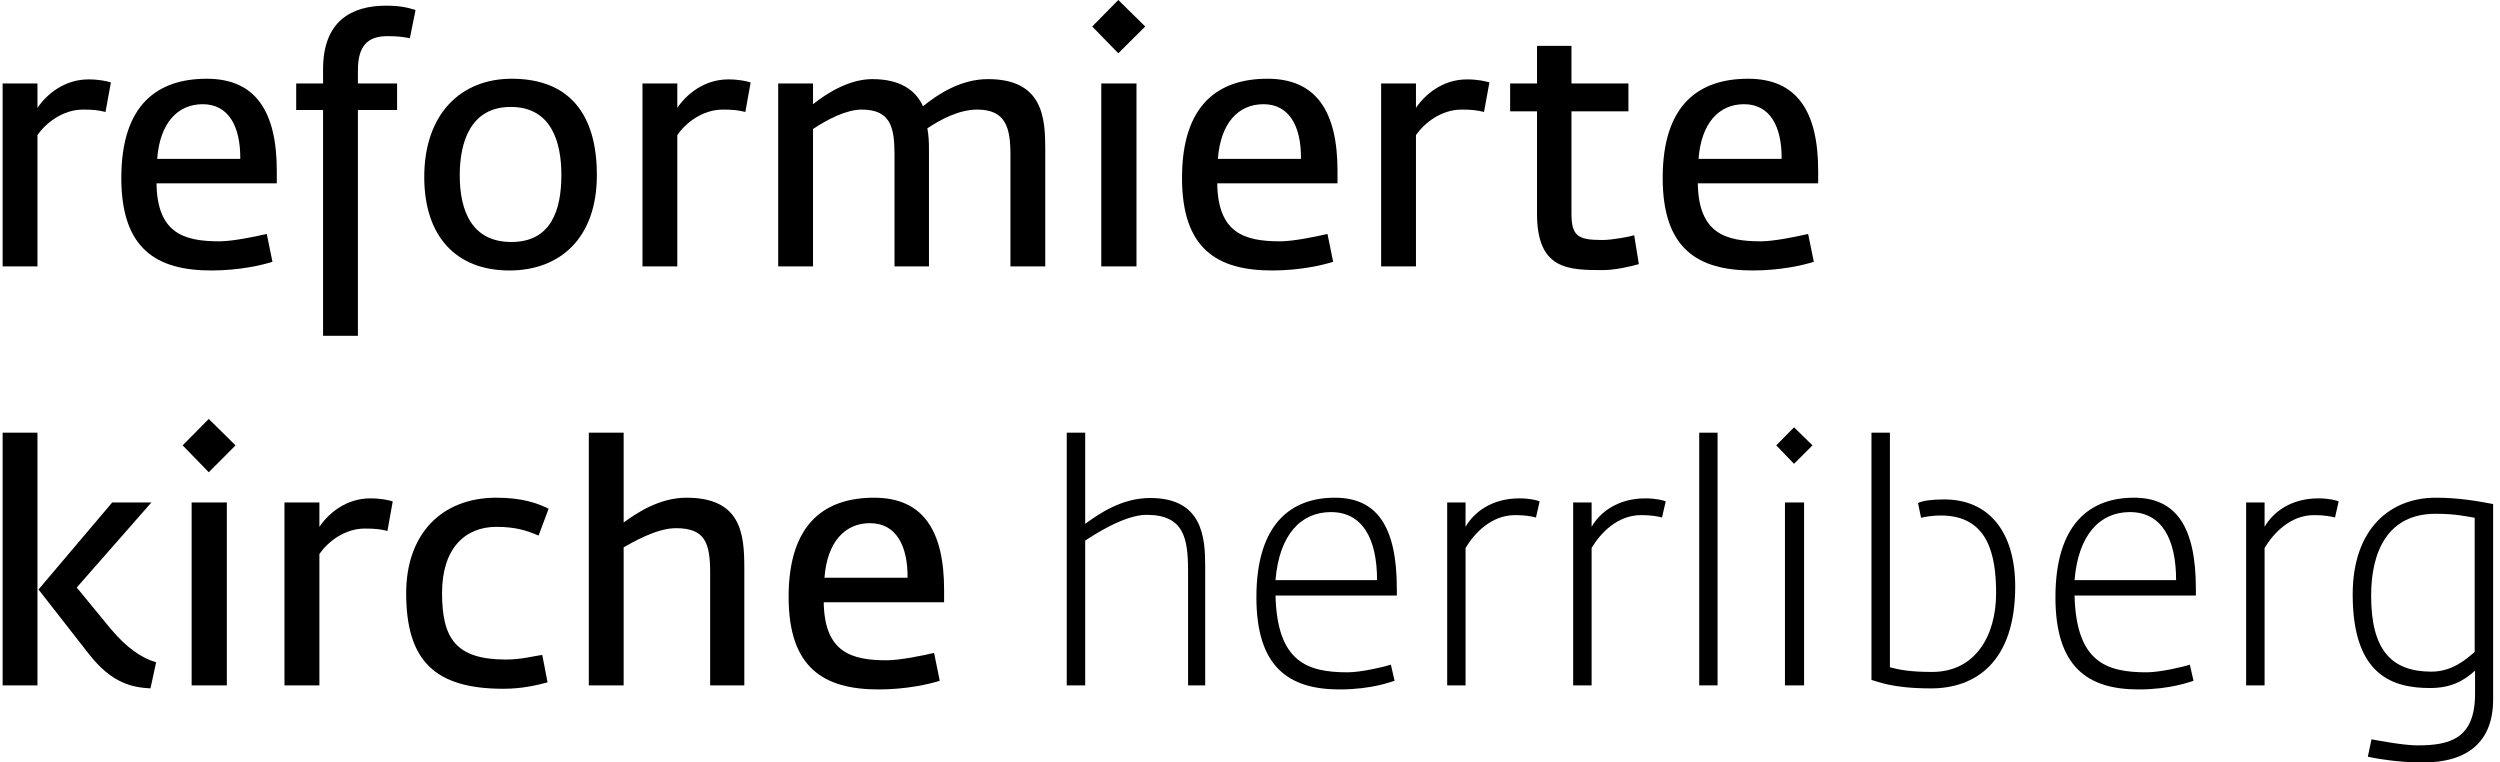
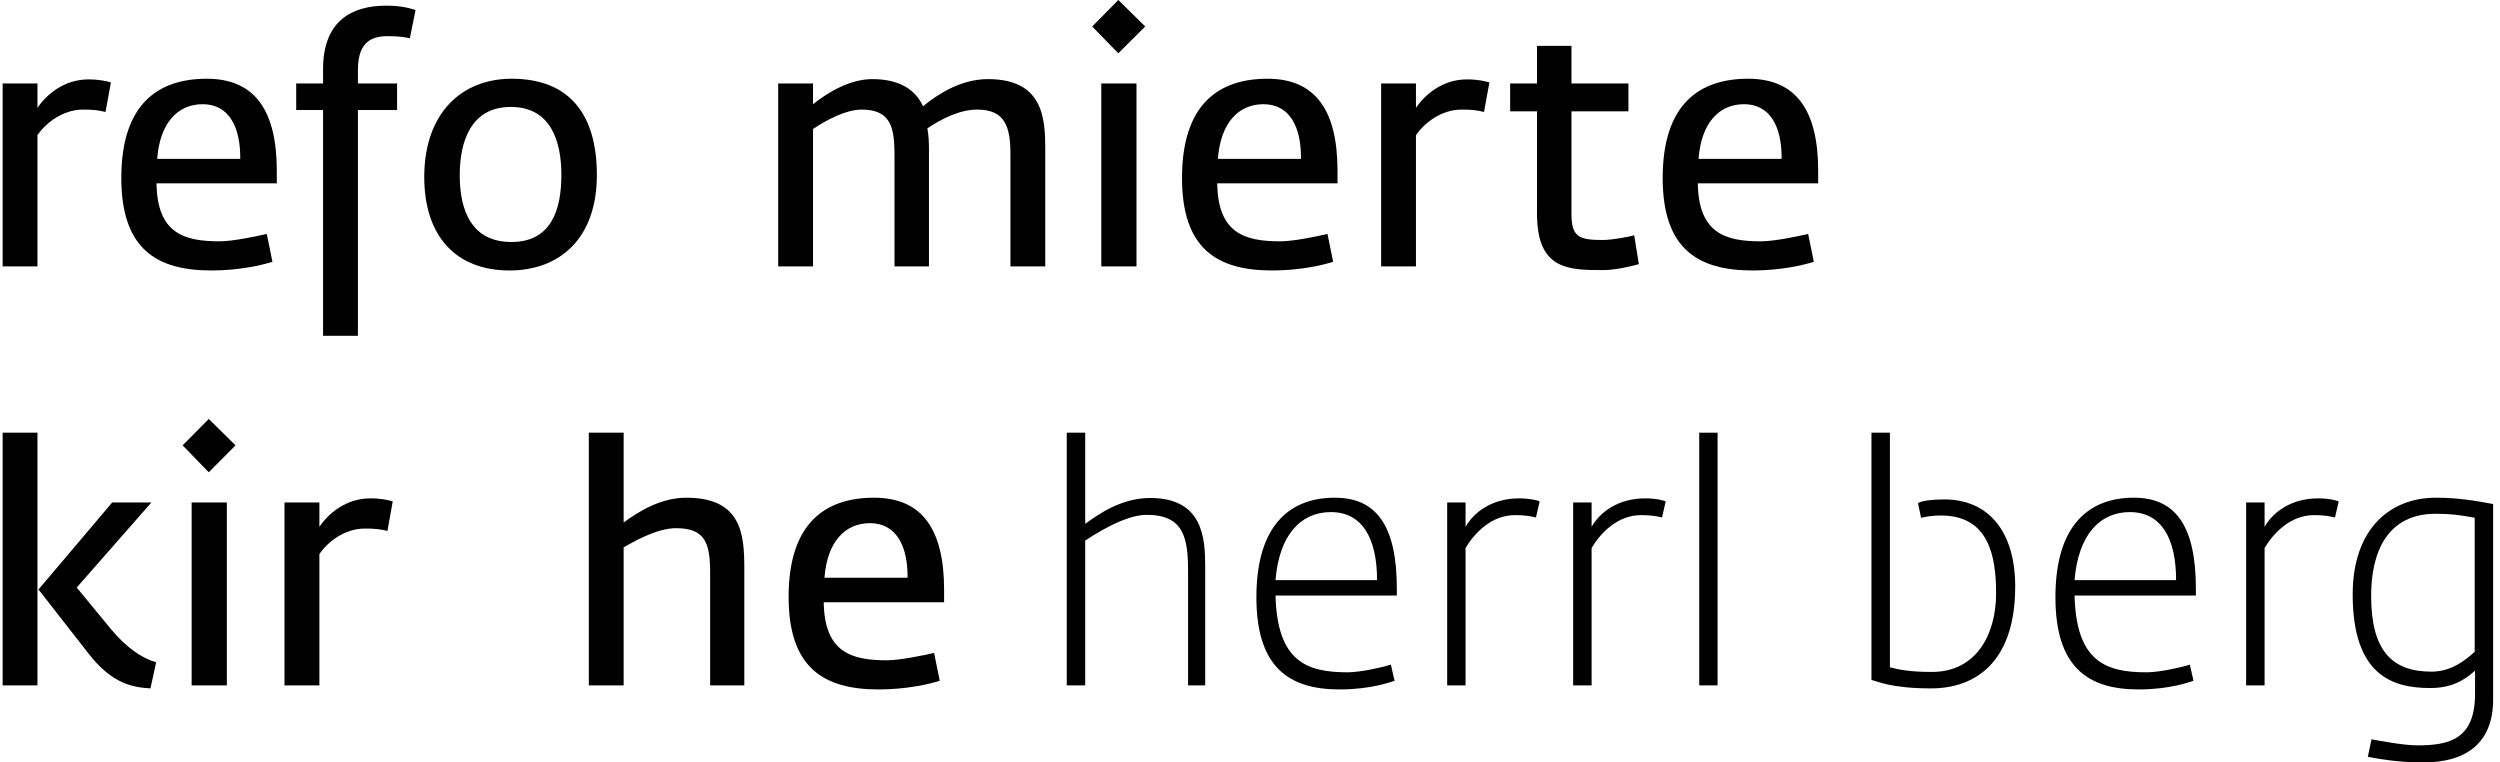
<svg xmlns="http://www.w3.org/2000/svg" width="200" height="61" viewBox="0 0 200 61" fill="none">
  <g clip-path="url(#clip0_333_8883)">
    <path d="M0.211 21.313H2.997V10.804C3.671 9.842 5.011 8.767 6.646 8.767C7.479 8.767 7.88 8.82 8.441 8.957L8.872 6.594C8.524 6.488 7.933 6.352 7.078 6.352C5.117 6.352 3.694 7.586 2.997 8.631V6.678H0.211L0.211 21.313Z" fill="black" />
    <path d="M16.913 21.638C19.139 21.638 20.994 21.206 21.796 20.942L21.342 18.716C20.426 18.928 18.601 19.306 17.556 19.306C14.717 19.306 12.575 18.663 12.521 14.665H22.144V13.673C22.144 8.926 20.456 6.299 16.542 6.299C12.65 6.299 9.705 8.313 9.705 14.233C9.705 19.919 12.521 21.638 16.913 21.638ZM12.575 12.712C12.787 9.842 14.21 8.336 16.216 8.336C18.283 8.336 19.245 10.107 19.222 12.712H12.575Z" fill="black" />
    <path d="M25.846 26.862H28.633V8.798H31.767V6.678H28.633V5.633C28.633 3.725 29.359 2.892 30.995 2.892C31.926 2.892 32.358 2.975 32.789 3.059L33.243 0.802C32.6 0.591 31.926 0.454 30.881 0.454C28.148 0.454 25.846 1.666 25.846 5.527V6.678H23.696V8.798H25.846V26.862Z" fill="black" />
    <path d="M40.753 21.638C44.774 21.638 47.749 19.087 47.749 13.999C47.749 9.146 45.553 6.299 40.935 6.299C36.839 6.299 33.94 9.146 33.94 14.158C33.94 18.875 36.461 21.638 40.753 21.638ZM40.912 19.359C37.778 19.359 36.779 16.921 36.779 14.021C36.779 11.372 37.642 8.555 40.859 8.555C44.13 8.555 44.91 11.394 44.91 13.999C44.91 16.785 44.1 19.359 40.912 19.359Z" fill="black" />
-     <path d="M51.398 21.313H54.185V10.804C54.851 9.842 56.191 8.767 57.826 8.767C58.659 8.767 59.06 8.82 59.628 8.957L60.052 6.594C59.704 6.488 59.113 6.352 58.258 6.352C56.304 6.352 54.881 7.586 54.185 8.631V6.678H51.398V21.313Z" fill="black" />
    <path d="M62.256 21.312H65.042V10.319C66.117 9.6 67.669 8.767 68.933 8.767C71.235 8.767 71.561 10.16 71.561 12.364V21.312H74.317V11.932C74.317 11.394 74.294 10.804 74.188 10.266C75.308 9.517 76.762 8.767 78.178 8.767C80.457 8.767 80.835 10.213 80.835 12.364V21.312H83.621V11.955C83.621 9.464 83.462 6.329 79.041 6.329C76.838 6.329 74.99 7.563 73.84 8.502C73.272 7.238 72.038 6.329 69.789 6.329C67.995 6.329 66.253 7.374 65.042 8.336V6.678H62.256V21.312Z" fill="black" />
    <path d="M88.103 21.312H90.919V6.678H88.103V21.312ZM89.466 4.263L91.616 2.12L89.466 0L87.376 2.12L89.466 4.263Z" fill="black" />
    <path d="M101.777 21.638C104.003 21.638 105.85 21.206 106.652 20.942L106.198 18.716C105.29 18.928 103.465 19.306 102.42 19.306C99.574 19.306 97.431 18.663 97.378 14.665H107.001V13.673C107.001 8.926 105.312 6.299 101.398 6.299C97.514 6.299 94.561 8.313 94.561 14.233C94.561 19.919 97.378 21.638 101.777 21.638ZM97.431 12.712C97.643 9.842 99.066 8.336 101.08 8.336C103.14 8.336 104.109 10.107 104.078 12.712H97.431Z" fill="black" />
    <path d="M110.491 21.313H113.277V10.804C113.951 9.842 115.291 8.767 116.927 8.767C117.759 8.767 118.161 8.82 118.721 8.957L119.153 6.594C118.804 6.488 118.214 6.352 117.351 6.352C115.397 6.352 113.974 7.586 113.277 8.631V6.678H110.491V21.313Z" fill="black" />
    <path d="M128.238 21.608C129.207 21.608 130.464 21.313 131.107 21.131L130.736 18.822C130.494 18.905 129.04 19.2 128.185 19.2C126.254 19.2 125.717 18.905 125.717 17.08V8.904H130.274V6.678H125.717V3.672H122.961V6.678H120.811V8.904H122.961V17.103C122.961 21.585 125.474 21.608 128.238 21.608Z" fill="black" />
    <path d="M140.222 21.638C142.448 21.638 144.303 21.206 145.106 20.942L144.651 18.716C143.735 18.928 141.911 19.306 140.866 19.306C138.027 19.306 135.884 18.663 135.824 14.665H145.454V13.673C145.454 8.926 143.766 6.299 139.851 6.299C135.96 6.299 133.015 8.313 133.015 14.233C133.015 19.919 135.824 21.638 140.222 21.638ZM135.884 12.712C136.096 9.842 137.519 8.336 139.526 8.336C141.593 8.336 142.554 10.107 142.531 12.712H135.884Z" fill="black" />
    <path d="M12.037 55.072L12.491 52.982C11.34 52.657 10.129 51.824 8.872 50.325L6.139 47.001L12.113 40.195H8.978L3.08 47.16L7.101 52.308C8.978 54.724 10.644 54.989 12.037 55.072ZM0.211 54.83H2.997V34.615H0.211V54.83Z" fill="black" />
    <path d="M15.331 54.83H18.147V40.195H15.331V54.83ZM16.701 37.78L18.843 35.629L16.701 33.517L14.611 35.629L16.701 37.78Z" fill="black" />
    <path d="M22.758 54.83H25.552V44.321C26.218 43.352 27.558 42.284 29.193 42.284C30.026 42.284 30.427 42.337 30.995 42.474L31.419 40.111C31.071 40.005 30.48 39.869 29.625 39.869C27.664 39.869 26.248 41.103 25.552 42.148V40.195H22.758V54.83Z" fill="black" />
-     <path d="M40.27 55.102C41.799 55.102 42.98 54.807 43.805 54.587L43.381 52.392C42.632 52.498 41.693 52.763 40.482 52.763C36.461 52.763 35.364 51.074 35.364 47.433C35.364 43.867 37.211 42.148 39.709 42.148C41.314 42.148 42.2 42.474 43.086 42.845L43.889 40.702C43.003 40.248 41.746 39.816 39.709 39.816C35.28 39.816 32.494 42.769 32.494 47.455C32.494 52.846 34.773 55.102 40.27 55.102Z" fill="black" />
    <path d="M47.105 54.83H49.892V43.783C50.565 43.412 52.496 42.254 54.078 42.254C56.433 42.254 56.812 43.465 56.812 45.85V54.83H59.545V45.449C59.545 42.708 59.302 39.816 54.904 39.816C52.738 39.816 50.883 41.073 49.892 41.8V34.615H47.105V54.83Z" fill="black" />
    <path d="M70.296 55.155C72.522 55.155 74.377 54.724 75.18 54.459L74.726 52.233C73.809 52.445 71.985 52.823 70.94 52.823C68.101 52.823 65.958 52.18 65.898 48.182H75.528V47.19C75.528 42.443 73.84 39.816 69.925 39.816C66.034 39.816 63.089 41.83 63.089 47.751C63.089 53.437 65.898 55.155 70.296 55.155ZM65.958 46.221C66.17 43.352 67.594 41.853 69.6 41.853C71.667 41.853 72.628 43.624 72.606 46.221H65.958Z" fill="black" />
    <path d="M85.34 54.83H86.816V43.246C87.43 42.845 89.928 41.187 91.722 41.187C94.728 41.187 95.046 43.057 95.046 45.744V54.83H96.416V45.313C96.416 43.034 96.227 39.839 92.017 39.839C89.686 39.839 87.861 41.156 86.816 41.906V34.615H85.34V54.83Z" fill="black" />
    <path d="M107.167 55.155C109.741 55.155 111.323 54.534 111.565 54.459L111.27 53.172C110.808 53.331 108.908 53.785 107.81 53.785C104.54 53.785 102.177 52.929 102.041 47.645H111.747V47.107C111.747 42.095 110.142 39.816 106.788 39.816C103.305 39.816 100.512 41.883 100.512 47.781C100.512 53.331 103.063 55.155 107.167 55.155ZM102.041 46.411C102.336 42.769 104.078 40.967 106.47 40.967C109.014 40.967 110.165 43.117 110.165 46.411H102.041Z" fill="black" />
    <path d="M115.775 54.83H117.244V43.836C117.971 42.633 119.311 41.209 121.211 41.209C122.075 41.209 122.529 41.315 122.877 41.398L123.172 40.111C122.983 40.028 122.423 39.869 121.537 39.869C119.364 39.869 117.918 40.967 117.244 42.148V40.195H115.775V54.83Z" fill="black" />
    <path d="M125.853 54.83H127.329V43.836C128.048 42.633 129.396 41.209 131.296 41.209C132.152 41.209 132.613 41.315 132.962 41.398L133.257 40.111C133.068 40.028 132.5 39.869 131.622 39.869C129.449 39.869 127.995 40.967 127.329 42.148V40.195H125.853V54.83Z" fill="black" />
    <path d="M135.938 54.83H137.406V34.615H135.938V54.83Z" fill="black" />
-     <path d="M142.796 54.83H144.326V40.195H142.796V54.83ZM143.523 37.106L144.999 35.629L143.523 34.183L142.1 35.629L143.523 37.106Z" fill="black" />
    <path d="M154.487 55.072C158 55.072 161.217 53.005 161.217 46.918C161.217 42.633 159.181 39.953 155.531 39.953C154.54 39.953 153.767 40.059 153.442 40.248L153.684 41.421C154.116 41.315 154.729 41.239 155.266 41.239C159.044 41.239 159.688 44.374 159.688 47.455C159.688 50.893 158 53.755 154.57 53.755C152.776 53.755 151.912 53.573 151.193 53.383V34.615H149.717V54.398C150.148 54.481 151.246 55.072 154.487 55.072Z" fill="black" />
    <path d="M171.082 55.155C173.656 55.155 175.238 54.534 175.481 54.459L175.185 53.172C174.731 53.331 172.831 53.785 171.725 53.785C168.455 53.785 166.1 52.929 165.964 47.645H175.67V47.107C175.67 42.095 174.065 39.816 170.711 39.816C167.221 39.816 164.435 41.883 164.435 47.781C164.435 53.331 166.986 55.155 171.082 55.155ZM165.964 46.411C166.259 42.769 168.001 40.967 170.385 40.967C172.937 40.967 174.088 43.117 174.088 46.411H165.964Z" fill="black" />
    <path d="M179.69 54.83H181.167V43.836C181.894 42.633 183.234 41.209 185.134 41.209C185.99 41.209 186.451 41.315 186.8 41.398L187.095 40.111C186.906 40.028 186.345 39.869 185.46 39.869C183.287 39.869 181.841 40.967 181.167 42.148V40.195H179.69V54.83Z" fill="black" />
    <path d="M193.825 61C197.391 61 199.45 59.365 199.45 55.958V40.323C198.163 40.081 196.687 39.816 194.87 39.816C191.221 39.816 188.215 42.284 188.215 47.561C188.215 54.08 191.463 55.042 194.408 55.042C196.021 55.042 197.065 54.512 198.004 53.648V55.503C198.004 59.122 195.968 59.63 193.393 59.63C192.212 59.63 190.039 59.198 189.721 59.145L189.426 60.538C189.797 60.621 191.675 61 193.825 61ZM194.522 53.732C191.274 53.732 189.691 51.96 189.691 47.645C189.691 44.109 191.031 41.103 194.84 41.103C196.422 41.103 197.202 41.292 197.974 41.421V52.149C197.391 52.657 196.233 53.732 194.522 53.732Z" fill="black" />
  </g>
  <defs>
    <clipPath id="clip0_333_8883">
      <rect width="199.661" height="61" fill="white" />
    </clipPath>
  </defs>
</svg>